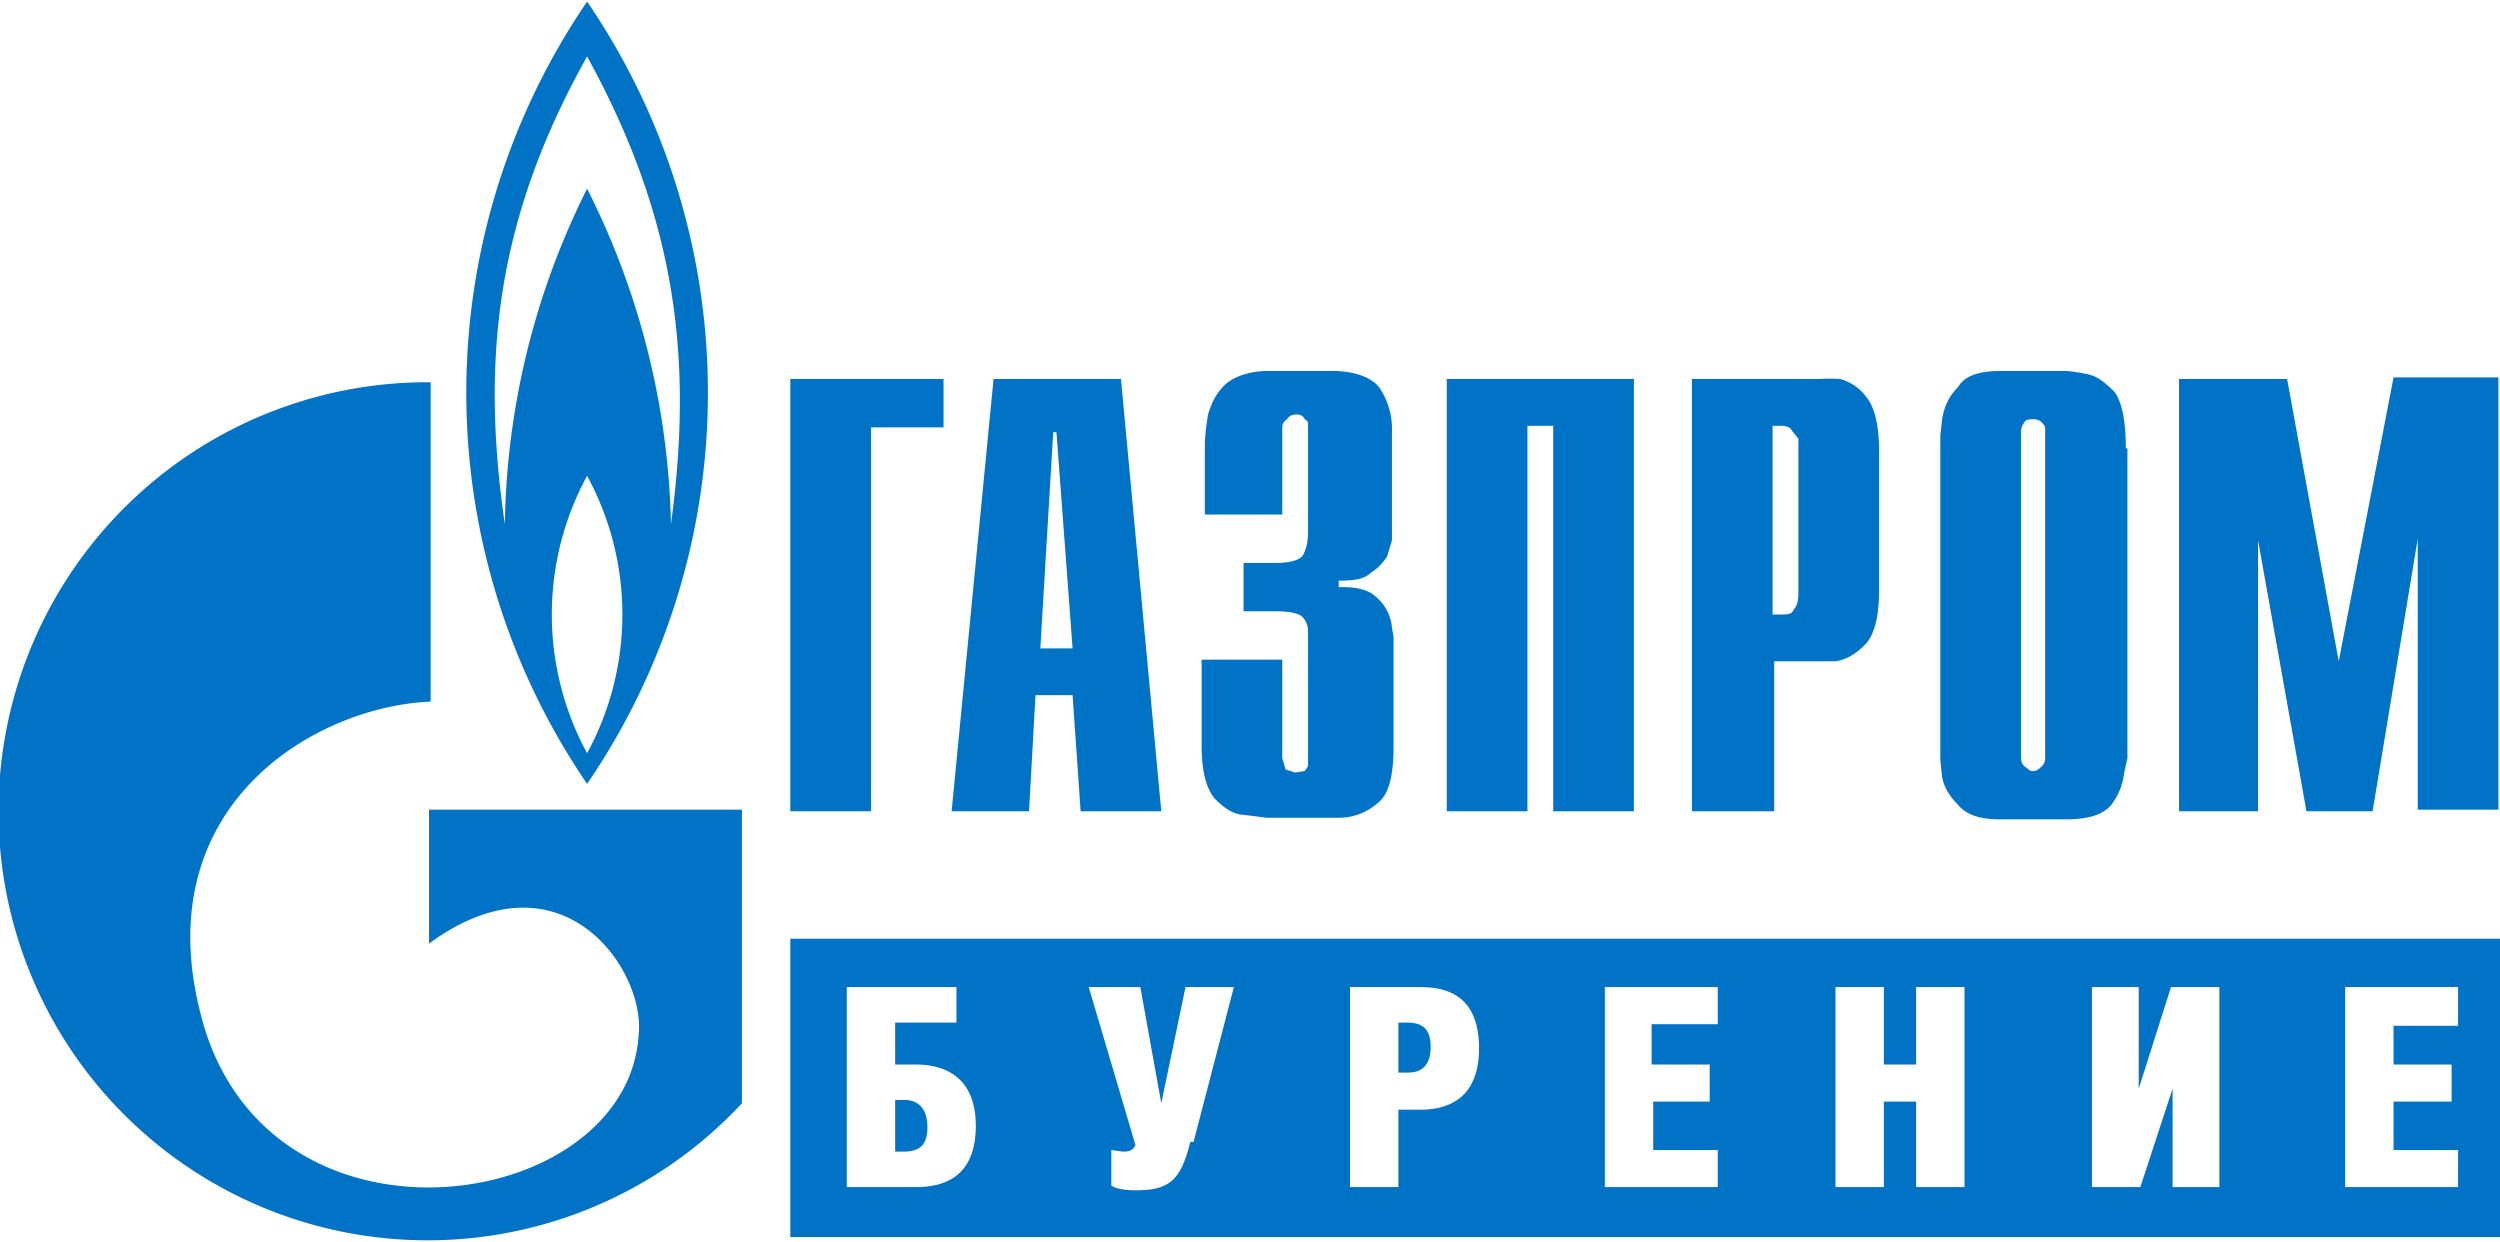
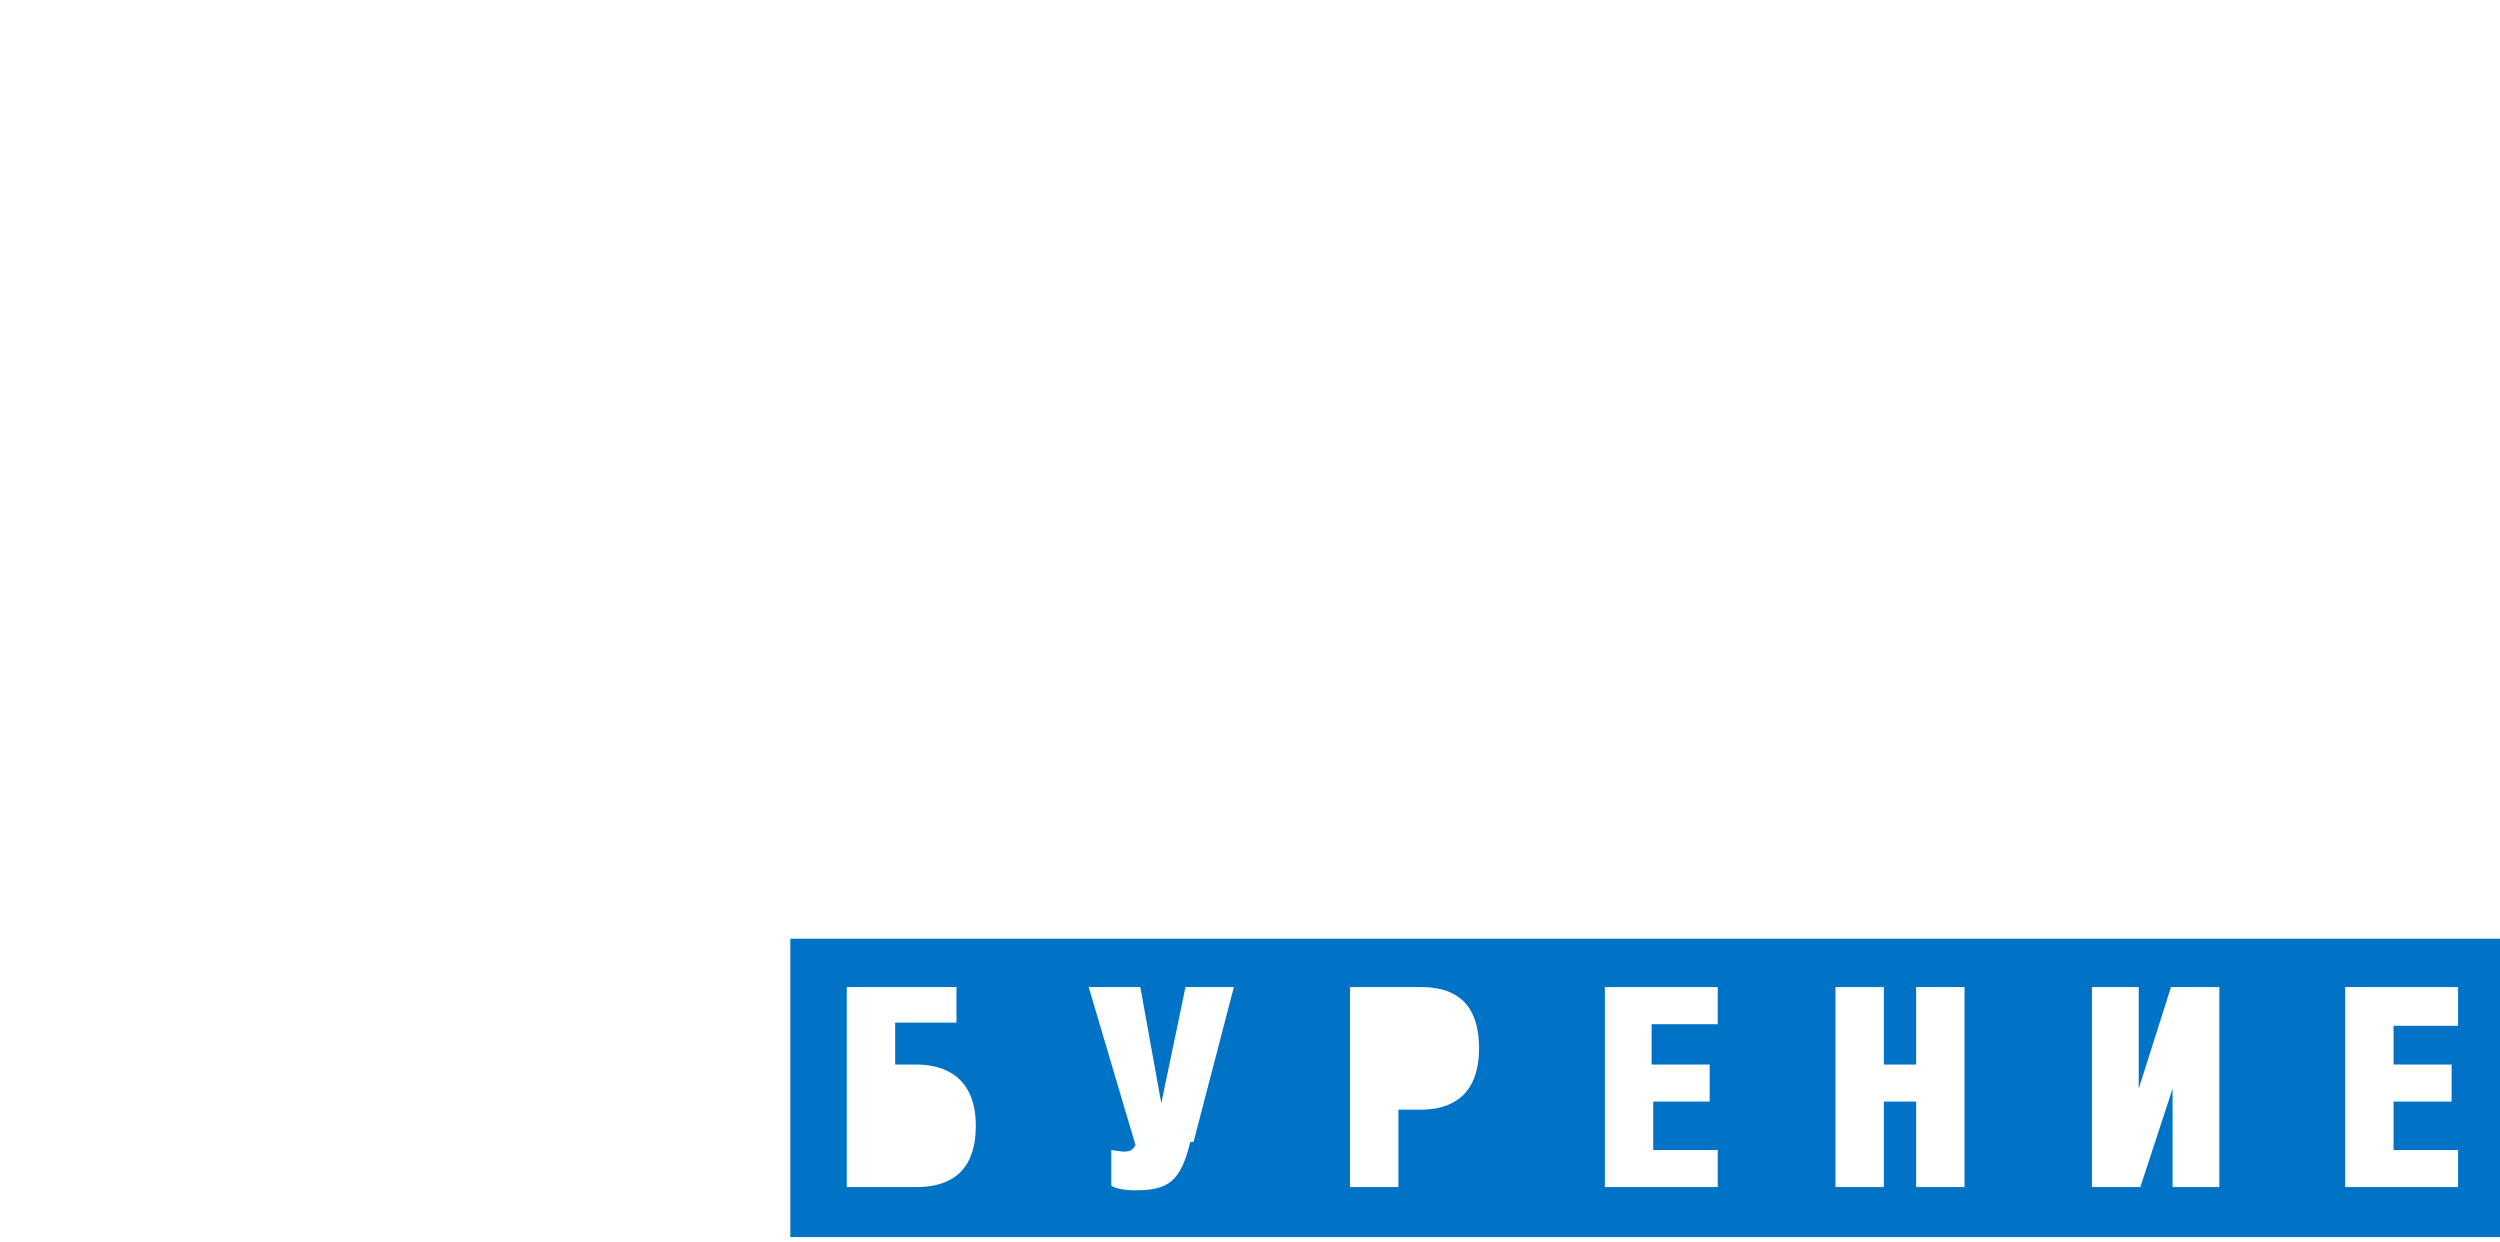
<svg xmlns="http://www.w3.org/2000/svg" width="155" height="77">
  <g fill="#0073C6">
-     <path d="M49 50.3V23.5h9.5v3H54v23.8h-5zm10 0l2.6-26.8h7.9L72 50.3h-5l-.5-7.2h-2.3l-.4 7.2H59zm5.5-10.1h2l-1-13.4h-.2l-.8 13.4zm10 .7h5V47l.2.7.6.2.6-.1.2-.3v-.3V39.6v-.2-.2c0-.4-.1-.7-.4-1-.3-.2-.8-.3-1.6-.3h-2v-3h2c1 0 1.5-.2 1.7-.5.2-.4.3-.8.3-1.5v-6.4-.1c0-.2 0-.3-.2-.4a.5.5 0 0 0-.5-.3c-.3 0-.5.1-.6.3-.2.1-.3.3-.3.5v5.4h-4.8v-4.5a17.4 17.4 0 0 1 .2-1.7c.2-.7.5-1.3 1-1.8s1.5-.9 2.7-.9h4c1.4 0 2.4.4 2.9 1a4.6 4.6 0 0 1 .8 2.8V33.5l-.3 1c-.2.3-.5.7-1 1-.4.4-1 .5-2 .5v.4h.2c1 0 1.7.2 2.1.6a2.8 2.8 0 0 1 1 1.9l.1.6v6.8c0 1.8-.3 3-1 3.5a3.6 3.6 0 0 1-2.4.9h-4.5a48.6 48.6 0 0 0-1.6-.2c-.6-.1-1.1-.5-1.6-1-.5-.6-.8-1.7-.8-3.2V41zm15.2 9.4V23.5h11.6v26.8h-5V26.4h-1.6v23.9h-5zm15.2 0V23.5h7.9a9.2 9.2 0 0 1 1.3 0 3 3 0 0 1 1.6 1.1c.5.6.8 1.7.8 3.3v8.7c0 1.7-.3 2.8-.9 3.4-.5.5-1.1.9-1.8 1H110v9.3h-5zm5-12.2h.5c.4 0 .7 0 .8-.3.2-.2.3-.5.3-1v-9-.3-.3l-.4-.5c-.1-.2-.3-.3-.7-.3h-.5v11.7zm22-10.3V47l-.2.9a4 4 0 0 1-.8 2c-.5.6-1.4.9-2.8.9H124c-1.3 0-2.1-.3-2.6-.9-.5-.5-.9-1.1-1-1.8l-.1-1V27.8 27l.1-.9c.1-.8.4-1.5 1-2.1.4-.7 1.3-1 2.6-1h4.1a8.3 8.3 0 0 1 1.3.2c.6.1 1.1.5 1.7 1.1.5.7.7 1.9.7 3.5zm-6.6-1v20c0 .3 0 .5.2.7l.4.3h.2c.2 0 .4-.2.5-.3.2-.2.2-.4.2-.6v-20-.1-.1c0-.2 0-.3-.2-.5a.7.7 0 0 0-.6-.2c-.2 0-.4 0-.5.2a1 1 0 0 0-.2.7zm9.8 23.5V23.5h6.7L145 41l3.4-17.6h6.5v26.8h-5V33.4l-2.8 16.9H143L140 33.5v16.8h-5zM26.7 23.7v19.8c-7.3.3-18.1 6.7-14 20.3 4.6 14.7 26.3 11.3 26.9.3.4-4-4.8-11.6-13-5.6v-8.3H46v18.2a26.6 26.6 0 1 1-19.3-44.7z" />
-     <path d="M36.4.1a43 43 0 0 0 0 48.5 43 43 0 0 0 0-48.5zm0 46.6a18 18 0 0 1 0-17.2 18 18 0 0 1 0 17.2zm0-35a47.9 47.9 0 0 0-5.1 20.8c-1.5-10.3-.5-19 5.1-29 5.5 10 6.6 18.7 5.2 29a48.3 48.3 0 0 0-5.2-20.8zM87.2 63.4h-.5v3.1h.6c.7 0 1.4-.3 1.4-1.6 0-1.2-.6-1.5-1.5-1.5zM56 68.2h-.5v3.2h.5c.9 0 1.5-.3 1.5-1.5 0-1.3-.7-1.7-1.4-1.7z" />
    <path d="M49 58.2v18.5h106V58.2H49zm7.8 15.4h-4.3V61.2h6.8v2.2h-3.8V66h1.3c1.8 0 3.7.8 3.7 3.8 0 3.2-2 3.8-3.7 3.8zm17-2.8c-.6 2.4-1.3 3-3.4 3-.6 0-1.3-.1-1.5-.3v-2.2l.7.1c.3 0 .6 0 .8-.4l-2.9-9.8h3.2l1.3 7.2 1.5-7.2h3L74 70.8zm14.3-2h-1.4v4.8h-3V61.2h4.4c1.7 0 3.6.6 3.6 3.8 0 3-1.8 3.8-3.6 3.8zm18.3-5.3h-4V66h3.6v2.3h-3.5v3h4v2.3h-7V61.2h7v2.3zm15.4 10.1h-3v-5.3h-2v5.3h-3V61.2h3V66h2v-4.8h3v12.4zm15.7 0h-2.8v-6.1l-2 6.1h-3V61.2h2.9v6.3l2-6.3h3v12.4zm14.9-10h-4V66h3.6v2.3h-3.6v3h4v2.3h-7V61.2h7v2.3z" />
  </g>
</svg>